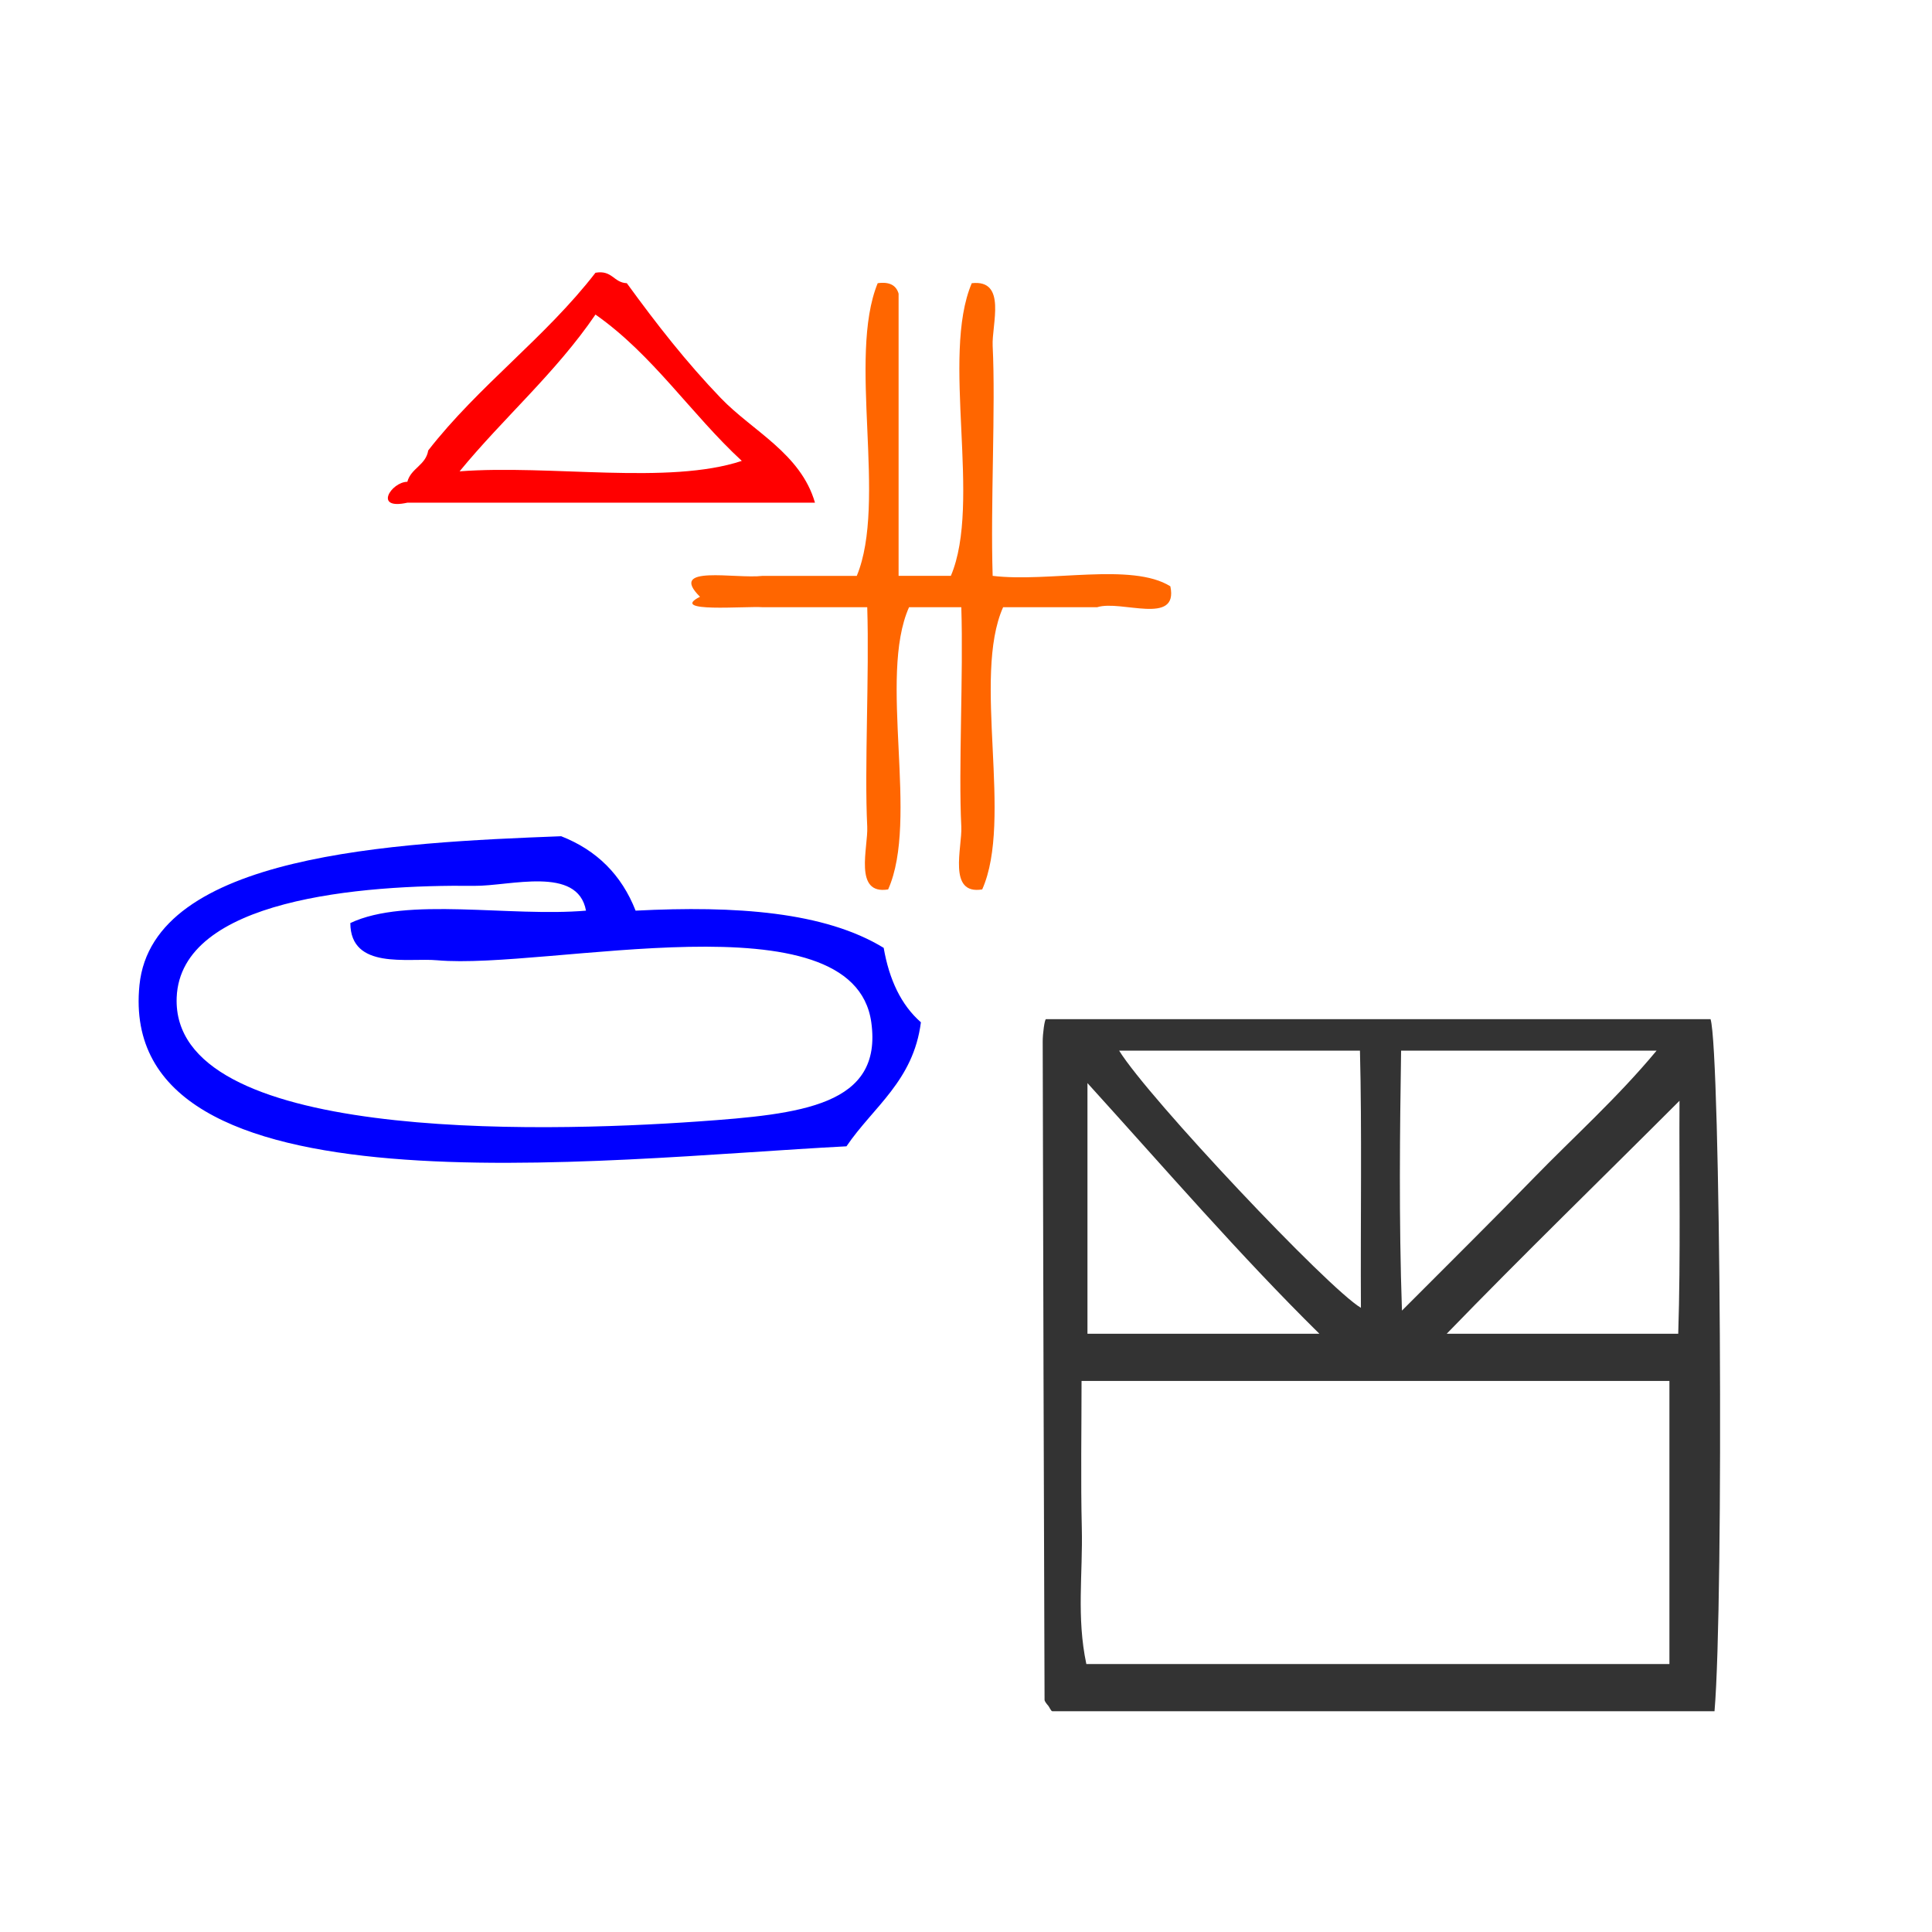
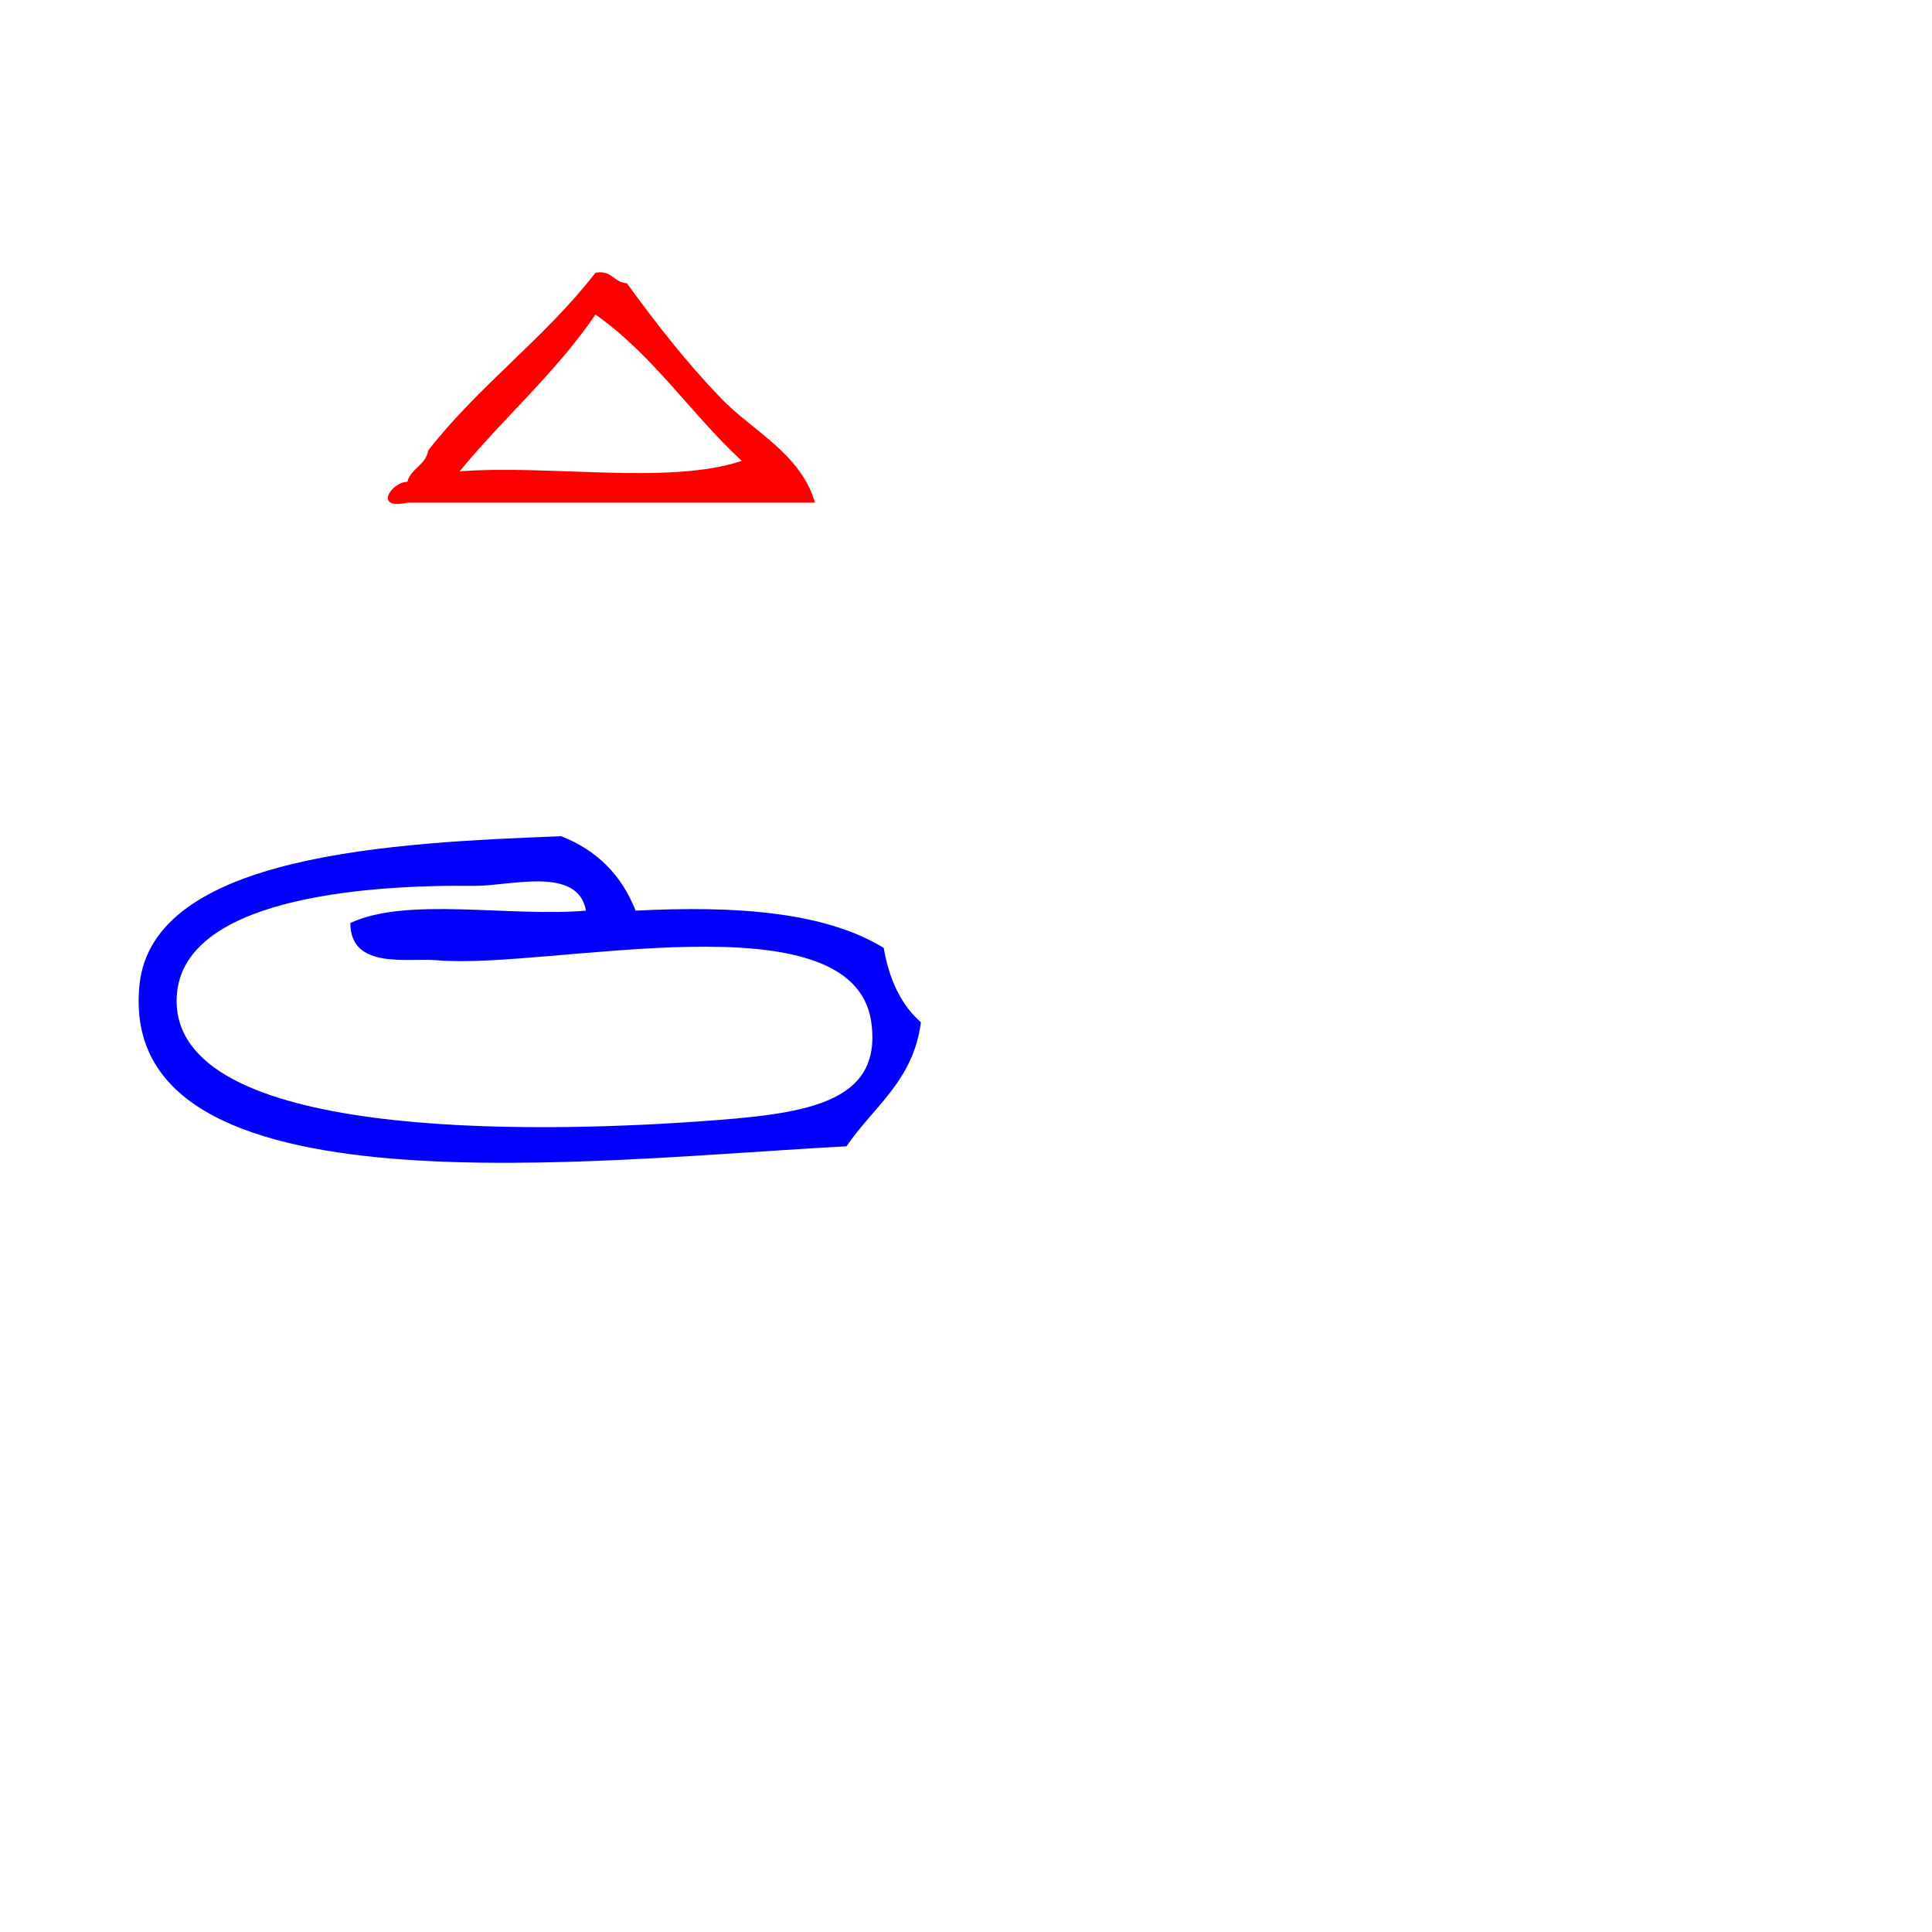
<svg xmlns="http://www.w3.org/2000/svg" xmlns:ns1="http://sodipodi.sourceforge.net/DTD/sodipodi-0.dtd" xmlns:ns2="http://www.inkscape.org/namespaces/inkscape" version="1.1" id="Calque_1" x="0px" y="0px" width="100px" height="100px" viewBox="0 0 100 100" style="enable-background:new 0 0 100 100;" xml:space="preserve" ns1:docname="unideo-35-faculty2AI.svg" ns2:version="0.92.3 (2405546, 2018-03-11)">
  <defs id="defs15" />
  <ns1:namedview pagecolor="#ffffff" bordercolor="#666666" borderopacity="1" objecttolerance="10" gridtolerance="10" guidetolerance="10" ns2:pageopacity="0" ns2:pageshadow="2" ns2:window-width="1366" ns2:window-height="697" id="namedview13" showgrid="false" ns2:zoom="2.36" ns2:cx="-32.838986" ns2:cy="50" ns2:window-x="-8" ns2:window-y="-8" ns2:window-maximized="1" ns2:current-layer="g6" />
  <g id="g10">
    <g id="g8">
      <g id="g6">
        <g id="g821" transform="matrix(0.541,0,0,0.541,13.298,3.028)">
          <path style="fill:#ff0000" id="path2" d="m 53.392,42.498 c -13.001,0 -26.001,0 -39.001,0 -3.287,0.729 -1.53,-1.986 0,-2 0.354,-1.312 1.762,-1.572 2,-3 4.812,-6.188 11.206,-10.794 16,-17 1.615,-0.281 1.723,0.945 3,1 2.876,3.952 5.689,7.555 9,11 3.021,3.145 7.638,5.285 9.001,10 z m -34.001,-3 c 8.673,-0.659 19.992,1.325 27,-1 -4.852,-4.481 -8.511,-10.155 -14,-14 -3.779,5.554 -8.792,9.875 -13,15 z" ns2:connector-curvature="0" />
-           <path style="fill:#ff6600" id="path4" d="m 59.392,21.498 c 1.161,-0.162 1.778,0.222 2,1 0,9 0,18 0,27 1.666,0 3.332,0 5,0 2.986,-7.013 -0.987,-20.986 2,-28 3.39,-0.385 1.898,3.966 2,6 0.293,5.909 -0.219,15.166 0,22 5.349,0.651 13.312,-1.312 17,1 0.802,3.802 -4.729,1.271 -7,2 -3,0 -6,0 -9,0 -2.986,6.682 0.985,20.319 -2,27 -3.336,0.552 -1.902,-4.038 -2,-6 -0.281,-5.656 0.207,-14.476 0,-21 -1.668,0 -3.334,0 -5,0 -2.986,6.682 0.985,20.319 -2,27 -3.336,0.552 -1.902,-4.038 -2,-6 -0.281,-5.656 0.207,-14.476 0,-21 -3.334,0 -6.668,0 -10.001,0 -1.663,-0.119 -9.057,0.546 -6,-1 -3.126,-3.109 3.387,-1.688 6,-2 3.001,0 6.001,0 9.001,0 2.928,-7.071 -0.906,-20.905 2,-28 z" ns2:connector-curvature="0" />
        </g>
        <g transform="matrix(0.642,0,0,0.642,0.136,10.005)" id="g10-8" style="fill:#0000ff">
          <g id="g8-79" style="fill:#0000ff">
            <g id="g6-3" style="fill:#0000ff">
              <path ns2:connector-curvature="0" d="m 71.034,60.835 c 0.444,2.556 1.401,4.599 3,6 -0.603,4.731 -3.847,6.821 -6,10 -20.002,1.025 -58.903,5.937 -57.001,-13 1.062,-10.569 20.581,-11.486 34,-12 2.874,1.126 4.874,3.126 6,6 8.081,-0.414 15.243,0.091 20.001,3 z m -33.001,-5 c -9.16,-0.104 -23.682,1.071 -24,9 -0.465,11.604 28.971,10.918 42.001,10 8.354,-0.589 14.938,-1.274 14,-8 -1.445,-10.347 -26.106,-4.206 -35.001,-5 -2.353,-0.21 -6.981,0.794 -7,-3 4.523,-2.144 12.862,-0.472 19,-1 -0.665,-3.65 -6.149,-1.968 -9,-2 z" id="path4-3" style="fill:#0000ff" />
            </g>
          </g>
        </g>
-         <path d="m 54.14,52.753 c -0.073,0 -0.171,0.766 -0.17,1.15 0.024,11.388 0.056,22.695 0.096,34.082 0,0.076 0.119,0.223 0.186,0.296 0.068,0.075 0.142,0.293 0.222,0.293 11.357,0 22.721,0 34.269,0 0.49,-5.699 0.313,-34.193 -0.205,-35.821 -11.423,0 -22.859,0 -34.398,0 z m 18.381,1.628 c 4.56,0 8.709,0 13.224,0 -2.029,2.442 -4.285,4.459 -6.345,6.577 -2.113,2.174 -4.275,4.312 -6.835,6.878 -0.165,-4.754 -0.106,-9.385 -0.044,-13.456 z m -2.13,0 c 0.105,4.071 0.025,8.853 0.05,13.312 C 68.746,66.694 59.432,56.824 57.927,54.382 c 4.084,0 8.097,0 12.465,0 z m -14.104,1.68 c 4.071,4.487 7.875,8.903 12.005,12.974 -4.316,0 -7.934,0 -12.005,0 0,-4.071 0,-8.306 0,-12.974 z m 30.122,30.07 c -9.769,0 -19.886,0 -30.18,0 -0.516,-2.442 -0.177,-4.661 -0.235,-7.052 -0.059,-2.434 -0.013,-5.16 -0.013,-7.602 10.406,0 20.659,0 30.428,0 0,4.885 0,9.769 0,14.654 z M 86.865,69.036 c -4.375,0 -8.336,0 -11.985,0 3.945,-4.071 8.012,-8.018 12.051,-12.06 -0.025,3.862 0.064,7.989 -0.066,12.06 z" id="path2-1-19" style="clip-rule:evenodd;fill:#333333;fill-rule:evenodd;stroke-width:0.814" ns2:connector-curvature="0" />
      </g>
    </g>
  </g>
</svg>